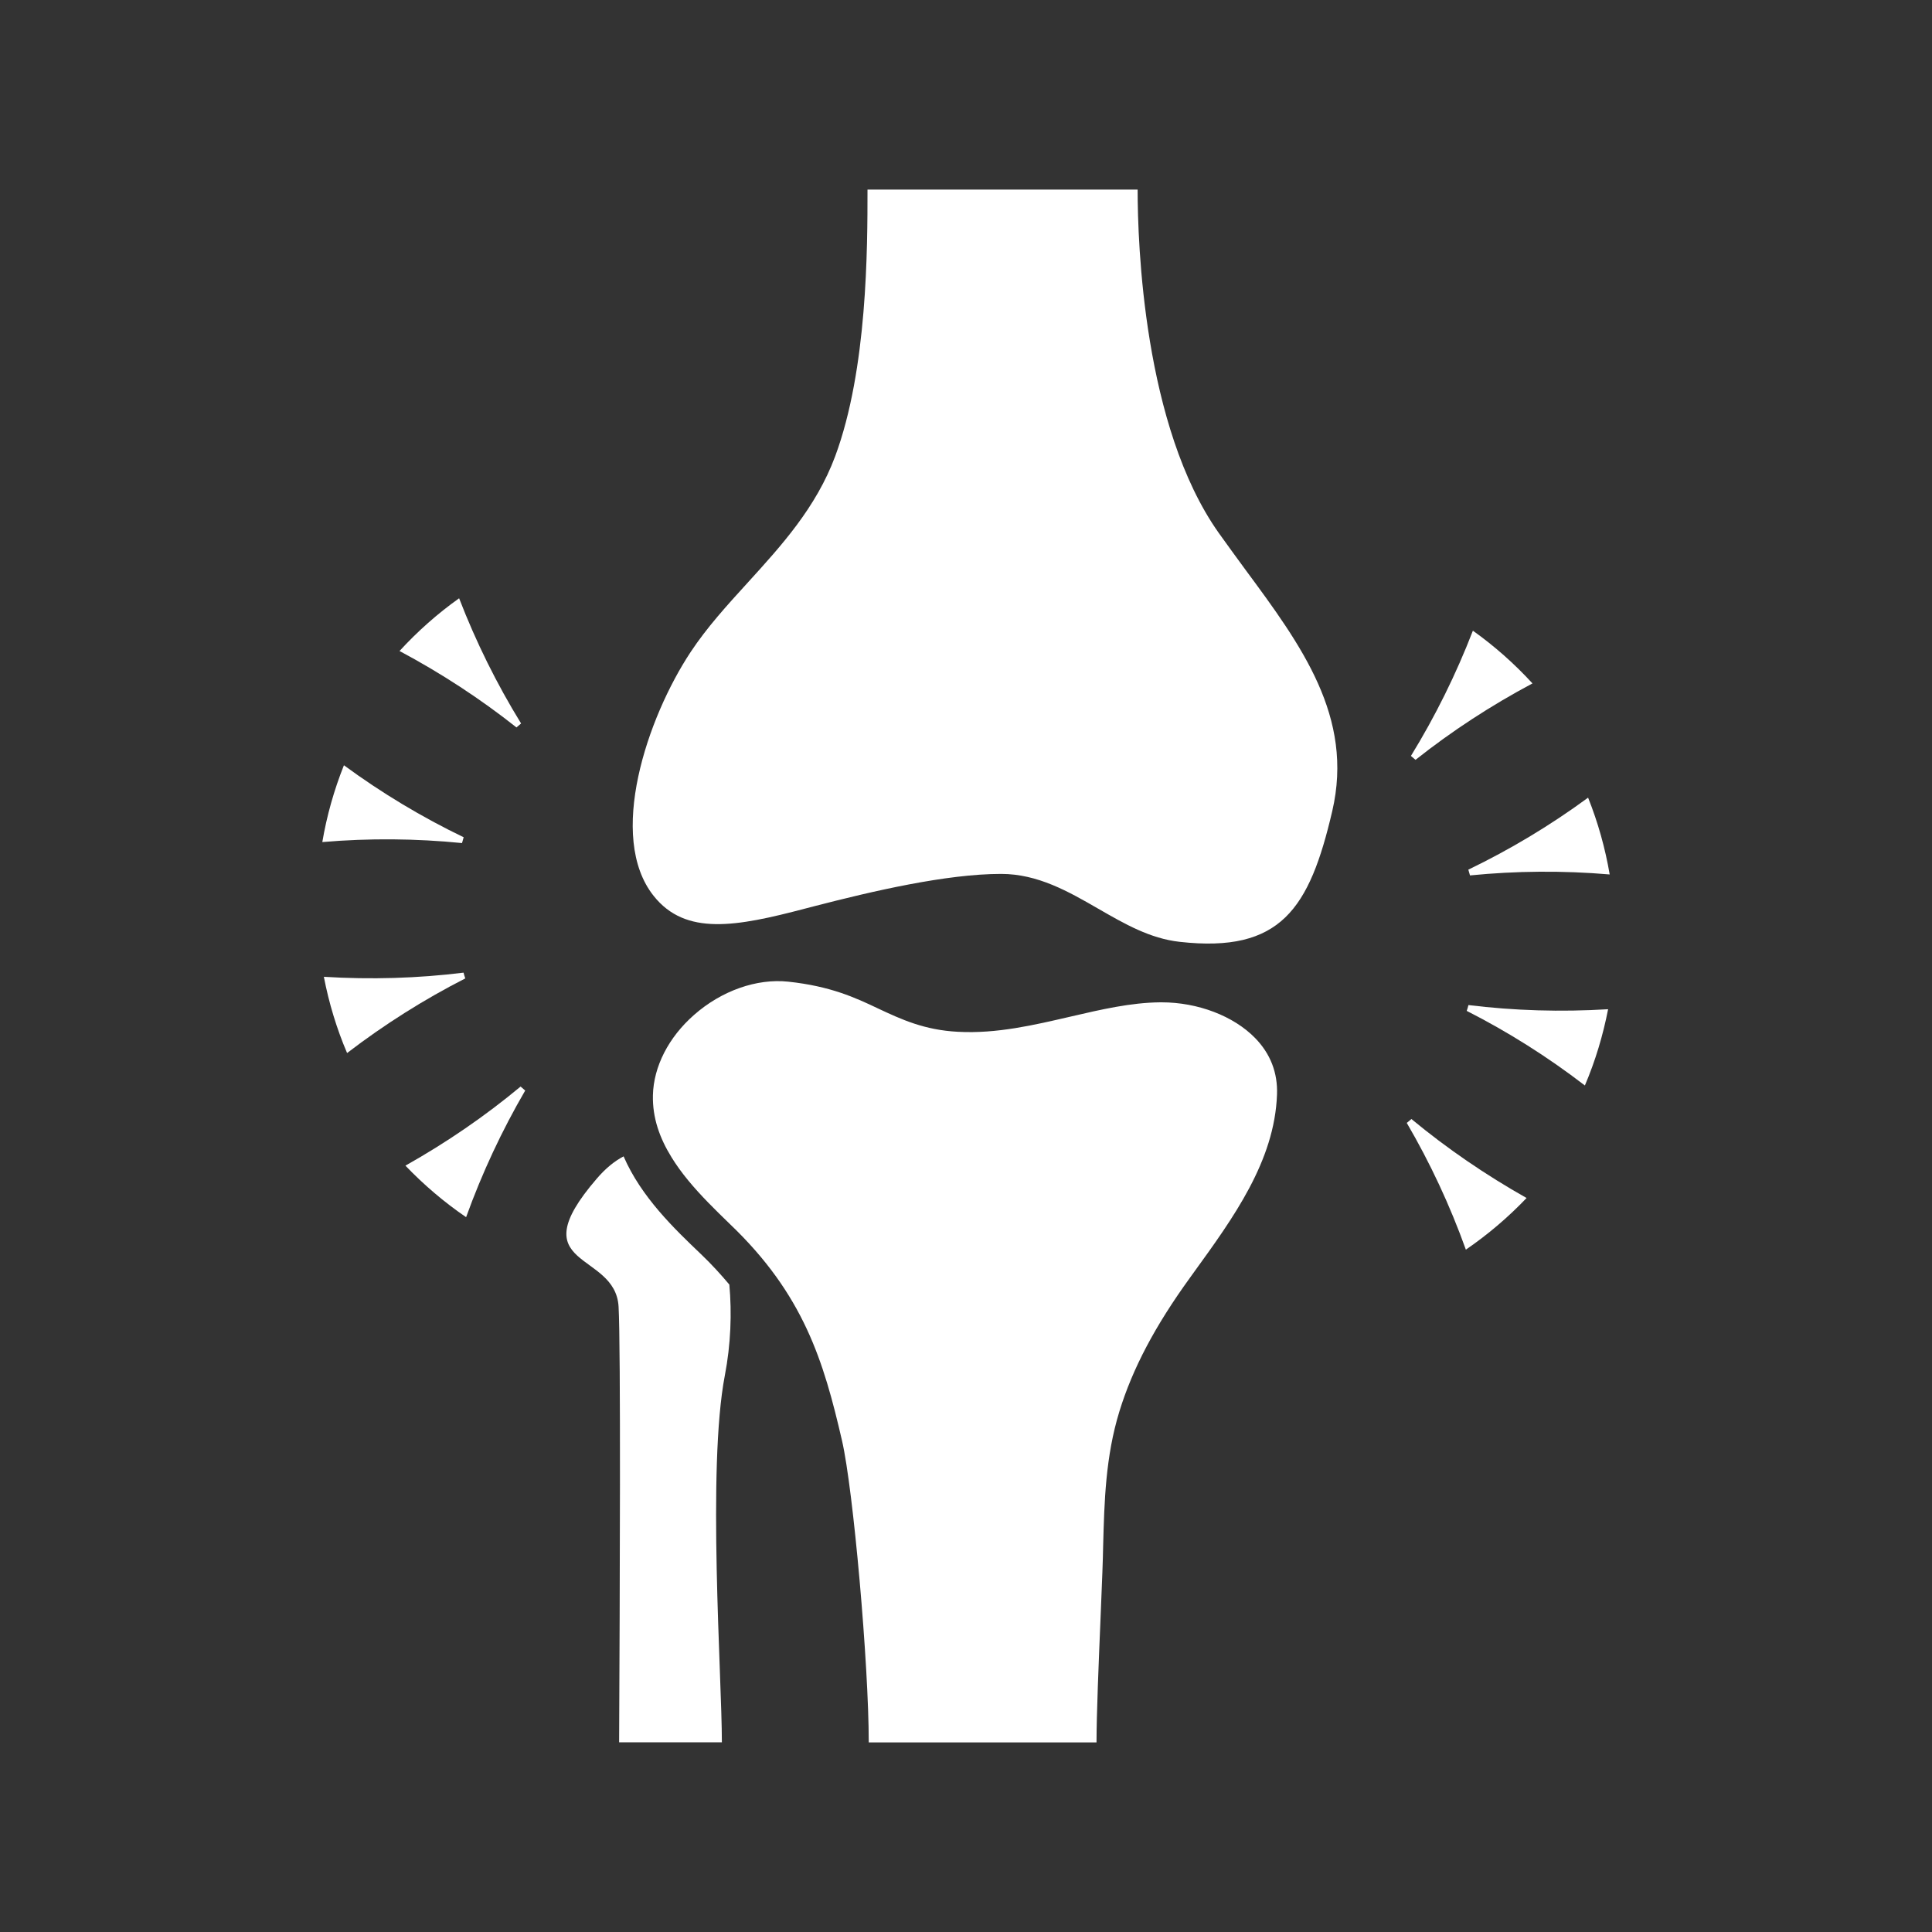
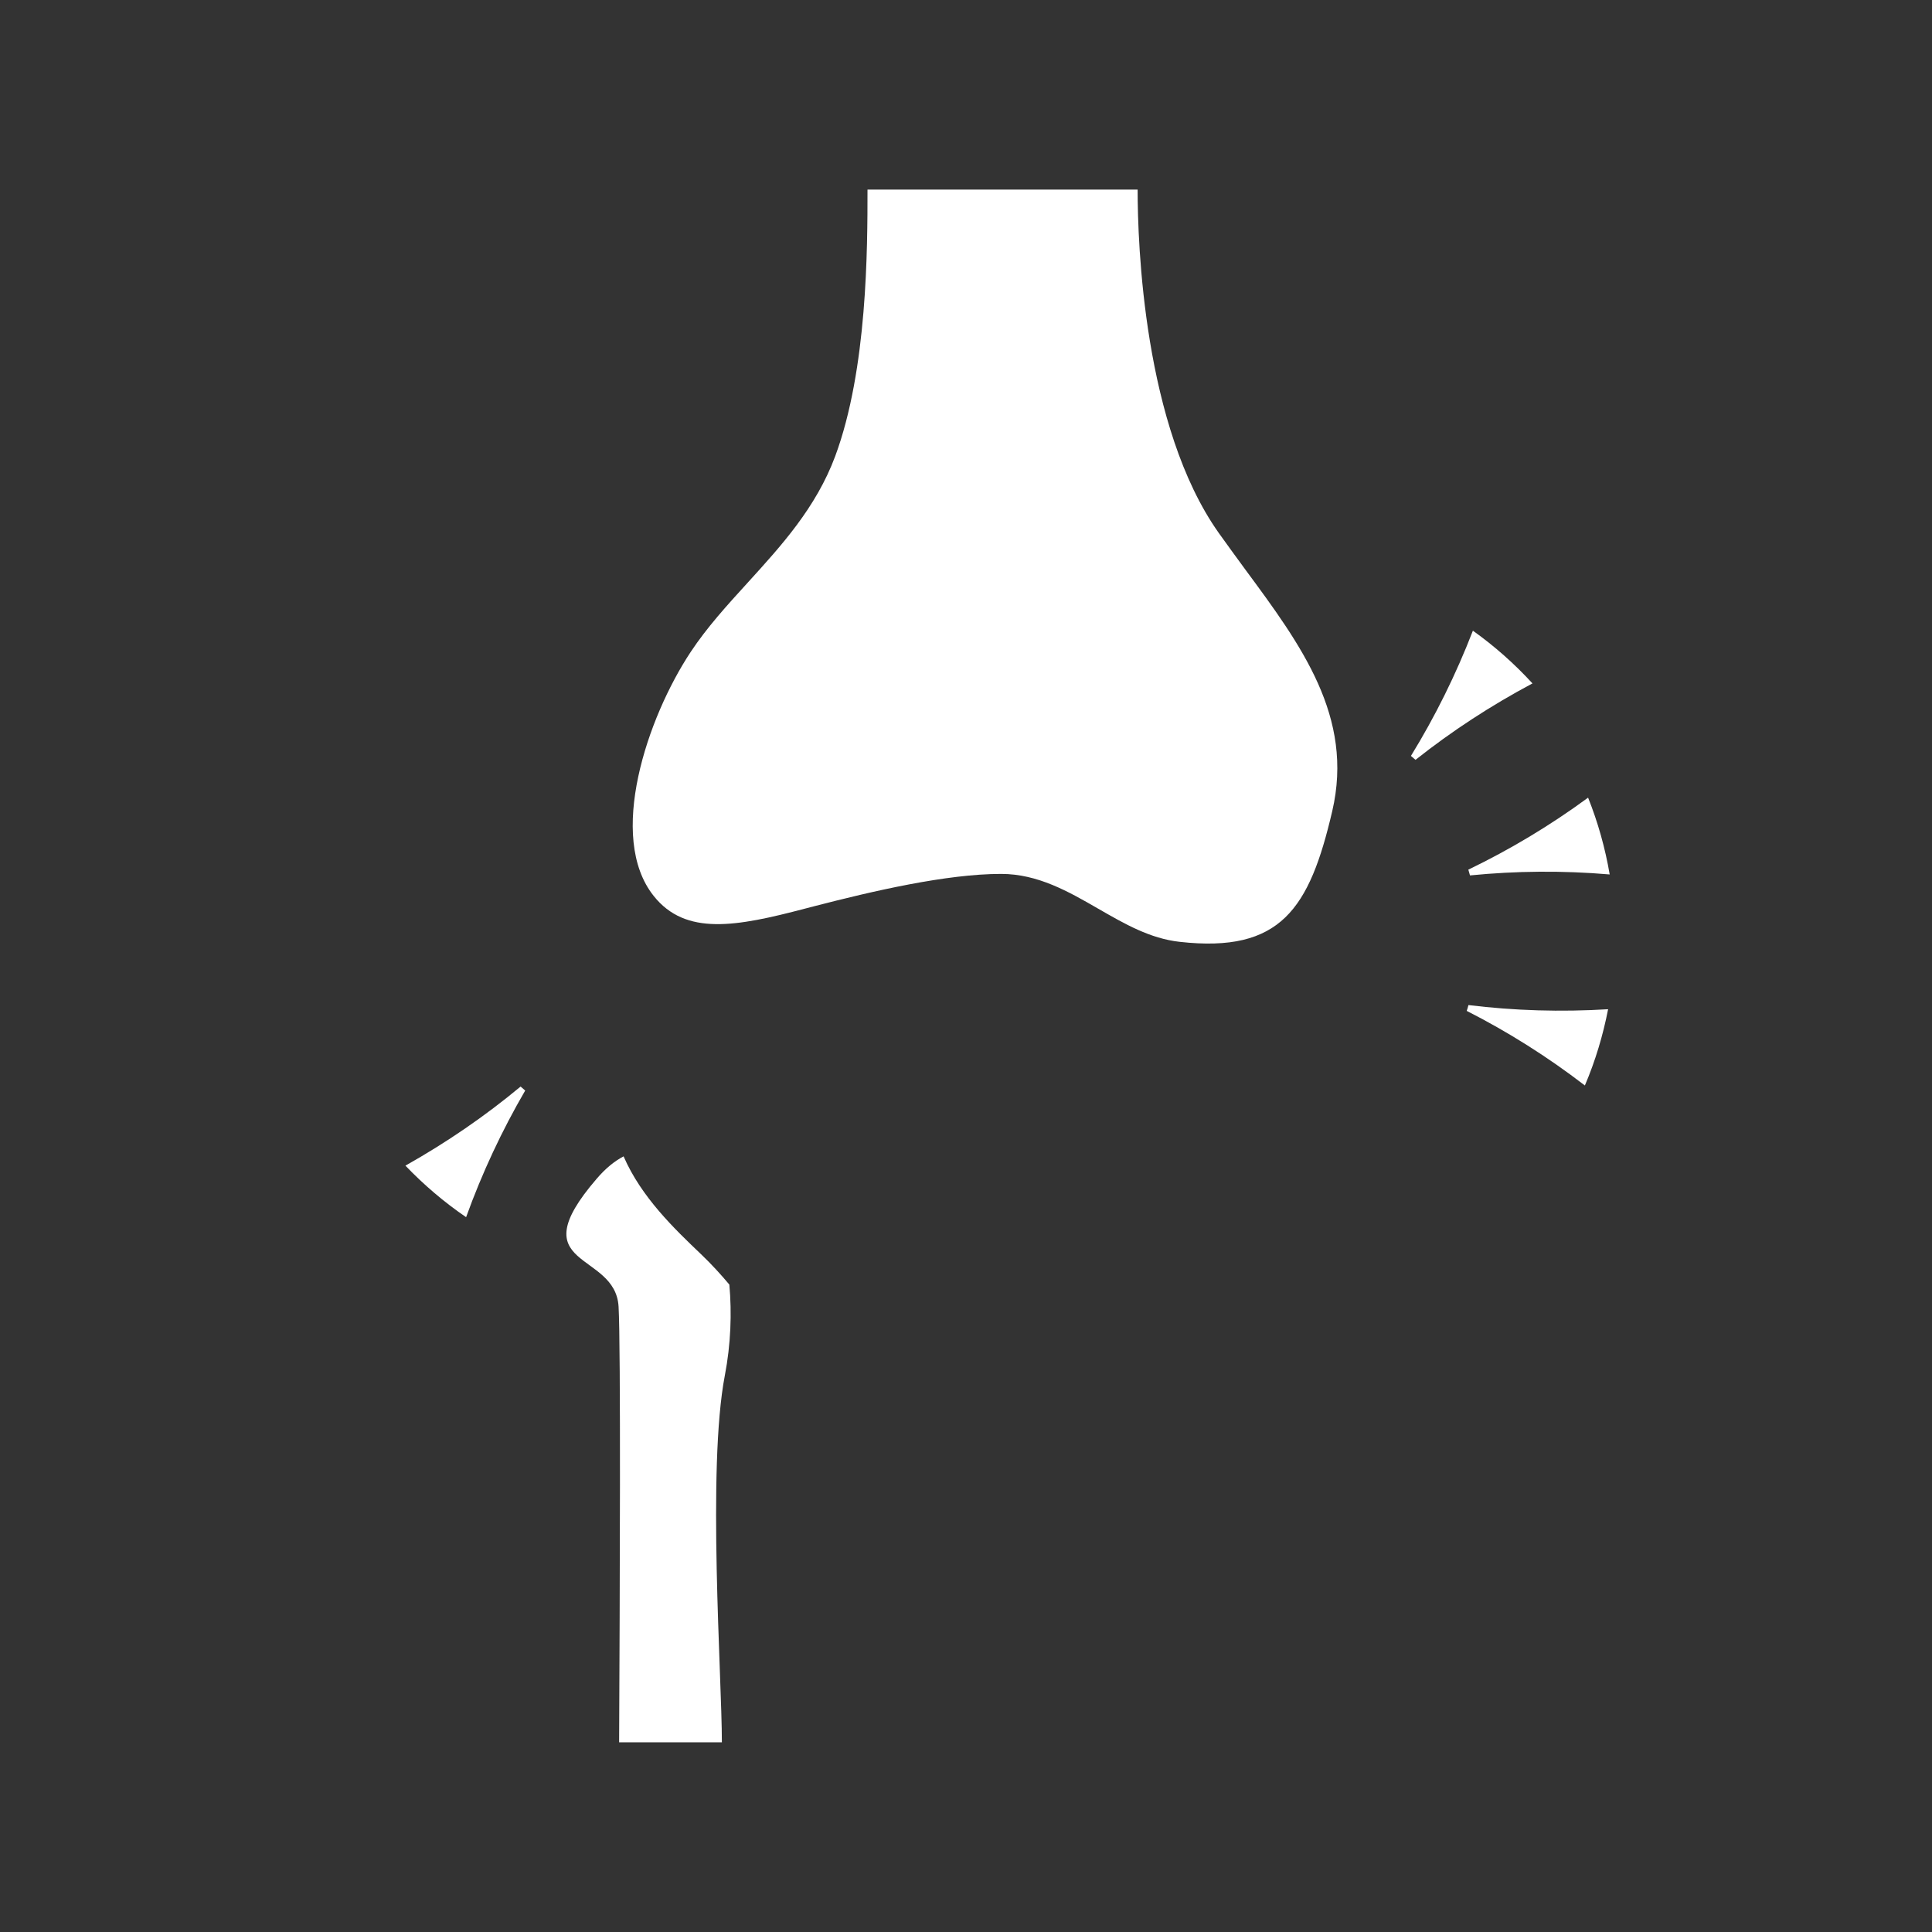
<svg xmlns="http://www.w3.org/2000/svg" xmlns:ns1="http://www.inkscape.org/namespaces/inkscape" xmlns:ns2="http://sodipodi.sourceforge.net/DTD/sodipodi-0.dtd" version="1.1" id="svg2" ns1:export-filename="Y:\Logos\Nutrients\Nutrients.png" ns1:export-xdpi="90" ns1:export-ydpi="90" ns1:version="0.48.2 r9819" ns2:docname="Nutrients.svg" x="0px" y="0px" width="140px" height="140px" viewBox="0 0 140 140" enable-background="new 0 0 140 140" xml:space="preserve">
  <rect x="0" y="0" width="140" height="140" fill="#333333" stroke="none" />
  <ns2:namedview bordercolor="#666666" borderopacity="1" gridtolerance="10" guidetolerance="10" id="namedview4" ns1:current-layer="g10" ns1:cx="122.72355" ns1:cy="1.3894326" ns1:pageopacity="1" ns1:pageshadow="2" ns1:window-height="850" ns1:window-maximized="1" ns1:window-width="1597" ns1:window-x="-8" ns1:window-y="-8" ns1:zoom="2.8284271" objecttolerance="10" pagecolor="#ffffff" showgrid="false">
	</ns2:namedview>
-   <path fill="#FFFFFF" d="M33.591,70.482c-3.327,0.411-6.709,0.511-10.123,0.301c0.366,1.893,0.925,3.751,1.683,5.524  c2.716-2.08,5.58-3.885,8.565-5.407C33.664,70.764,33.628,70.623,33.591,70.482z" />
-   <path fill="#FFFFFF" d="M33.479,61.092l0.12-0.421c-3.018-1.453-5.928-3.199-8.677-5.217c-0.716,1.796-1.244,3.663-1.566,5.565  C26.76,60.728,30.152,60.76,33.479,61.092z" />
-   <path fill="#FFFFFF" d="M37.76,52.425c-1.76-2.86-3.264-5.893-4.491-9.072c-1.571,1.119-3.018,2.402-4.318,3.821  c3.016,1.608,5.854,3.464,8.475,5.539L37.76,52.425z" />
  <path fill="#FFFFFF" d="M111.049,49.523c-1.299-1.417-2.747-2.702-4.318-3.821c-1.228,3.179-2.731,6.212-4.49,9.075l0.332,0.284  C105.194,52.984,108.03,51.129,111.049,49.523z" />
  <path fill="#FFFFFF" d="M106.521,63.436c3.325-0.329,6.72-0.361,10.123-0.07c-0.324-1.903-0.849-3.772-1.565-5.565  c-2.75,2.019-5.659,3.762-8.678,5.217L106.521,63.436z" />
  <path fill="#FFFFFF" d="M29.378,84.467c1.332,1.389,2.804,2.647,4.398,3.734c1.159-3.211,2.598-6.284,4.282-9.176l-0.334-0.289  C35.147,80.879,32.349,82.798,29.378,84.467z" />
-   <path fill="#FFFFFF" d="M50.797,90.882c-1.921-1.833-4.329-4.132-5.609-7.088c-0.641,0.334-1.297,0.857-1.947,1.618  c-5.658,6.565,1.362,5.205,1.584,9.28c0.162,2.935,0.092,20.786,0.039,31.563h7.446c0-4.758-1.072-19.875,0.214-26.58  c0.436-2.267,0.514-4.52,0.327-6.59C52.242,92.362,51.58,91.629,50.797,90.882z" />
+   <path fill="#FFFFFF" d="M50.797,90.882c-1.921-1.833-4.329-4.132-5.609-7.088c-0.641,0.334-1.297,0.857-1.947,1.618  c-5.658,6.565,1.362,5.205,1.584,9.28c0.162,2.935,0.092,20.786,0.039,31.563h7.446c0-4.758-1.072-19.875,0.214-26.58  c0.436-2.267,0.514-4.52,0.327-6.59C52.242,92.362,51.58,91.629,50.797,90.882" />
  <path fill="#FFFFFF" d="M106.409,72.831c-0.038,0.143-0.073,0.283-0.125,0.421c2.988,1.519,5.849,3.321,8.562,5.406  c0.761-1.784,1.317-3.65,1.683-5.526C113.115,73.339,109.736,73.24,106.409,72.831z" />
-   <path fill="#FFFFFF" d="M101.94,81.371c1.686,2.884,3.124,5.957,4.282,9.183c1.591-1.09,3.065-2.343,4.399-3.742  c-2.97-1.675-5.766-3.589-8.344-5.723L101.94,81.371z" />
-   <path fill="#FFFFFF" d="M84.17,72.632c-0.03,0-0.057,0-0.092,0c-2.127,0.02-4.26,0.513-6.519,1.039  c-2.621,0.605-5.328,1.248-8.133,1.097c-2.451-0.123-4.132-0.911-5.761-1.672c-1.709-0.814-3.484-1.633-6.549-1.961  c-2.282-0.242-4.828,0.655-6.821,2.408c-1.848,1.621-2.935,3.749-2.982,5.822c-0.037,1.649,0.491,3.106,1.349,4.497  c0.695,1.133,1.614,2.21,2.669,3.292c0.497,0.5,1.013,1.026,1.557,1.542c5.351,5.105,6.798,9.934,8.129,15.705  c0.815,3.535,1.936,16.195,1.936,21.861h16.505c0-2.016,0.157-5.799,0.296-9.107l0.13-3.252c0.024-0.633,0.042-1.253,0.055-1.904  c0.084-3.17,0.17-6.453,1.179-9.73c0.956-3.104,2.579-6.182,5.112-9.679l0.272-0.378c2.88-3.977,5.859-8.076,6.035-12.892  c0.06-1.58-0.476-2.963-1.588-4.102C89.392,73.622,86.804,72.632,84.17,72.632z" />
  <path fill="#FFFFFF" d="M88.31,38.612c-5.447-7.703-5.873-20.984-5.873-24.874H62.862c0,4.224,0,13.018-2.342,19.325  c-1.381,3.714-3.9,6.479-6.336,9.156c-1.518,1.665-2.951,3.239-4.135,5.025c-3.157,4.77-6.074,13.412-2.684,17.674  c2.321,2.923,6.006,2.227,10.956,0.928l0.68-0.177c4.223-1.092,9.579-2.342,13.543-2.342c2.664,0,4.893,1.284,7.044,2.525  c1.928,1.109,3.751,2.159,5.896,2.397c7.332,0.823,9.409-2.405,11.056-9.474c1.589-6.824-2.247-12.019-6.312-17.52  C89.585,40.373,88.937,39.495,88.31,38.612z" />
  <rect fill="none" width="140" height="140" />
</svg>